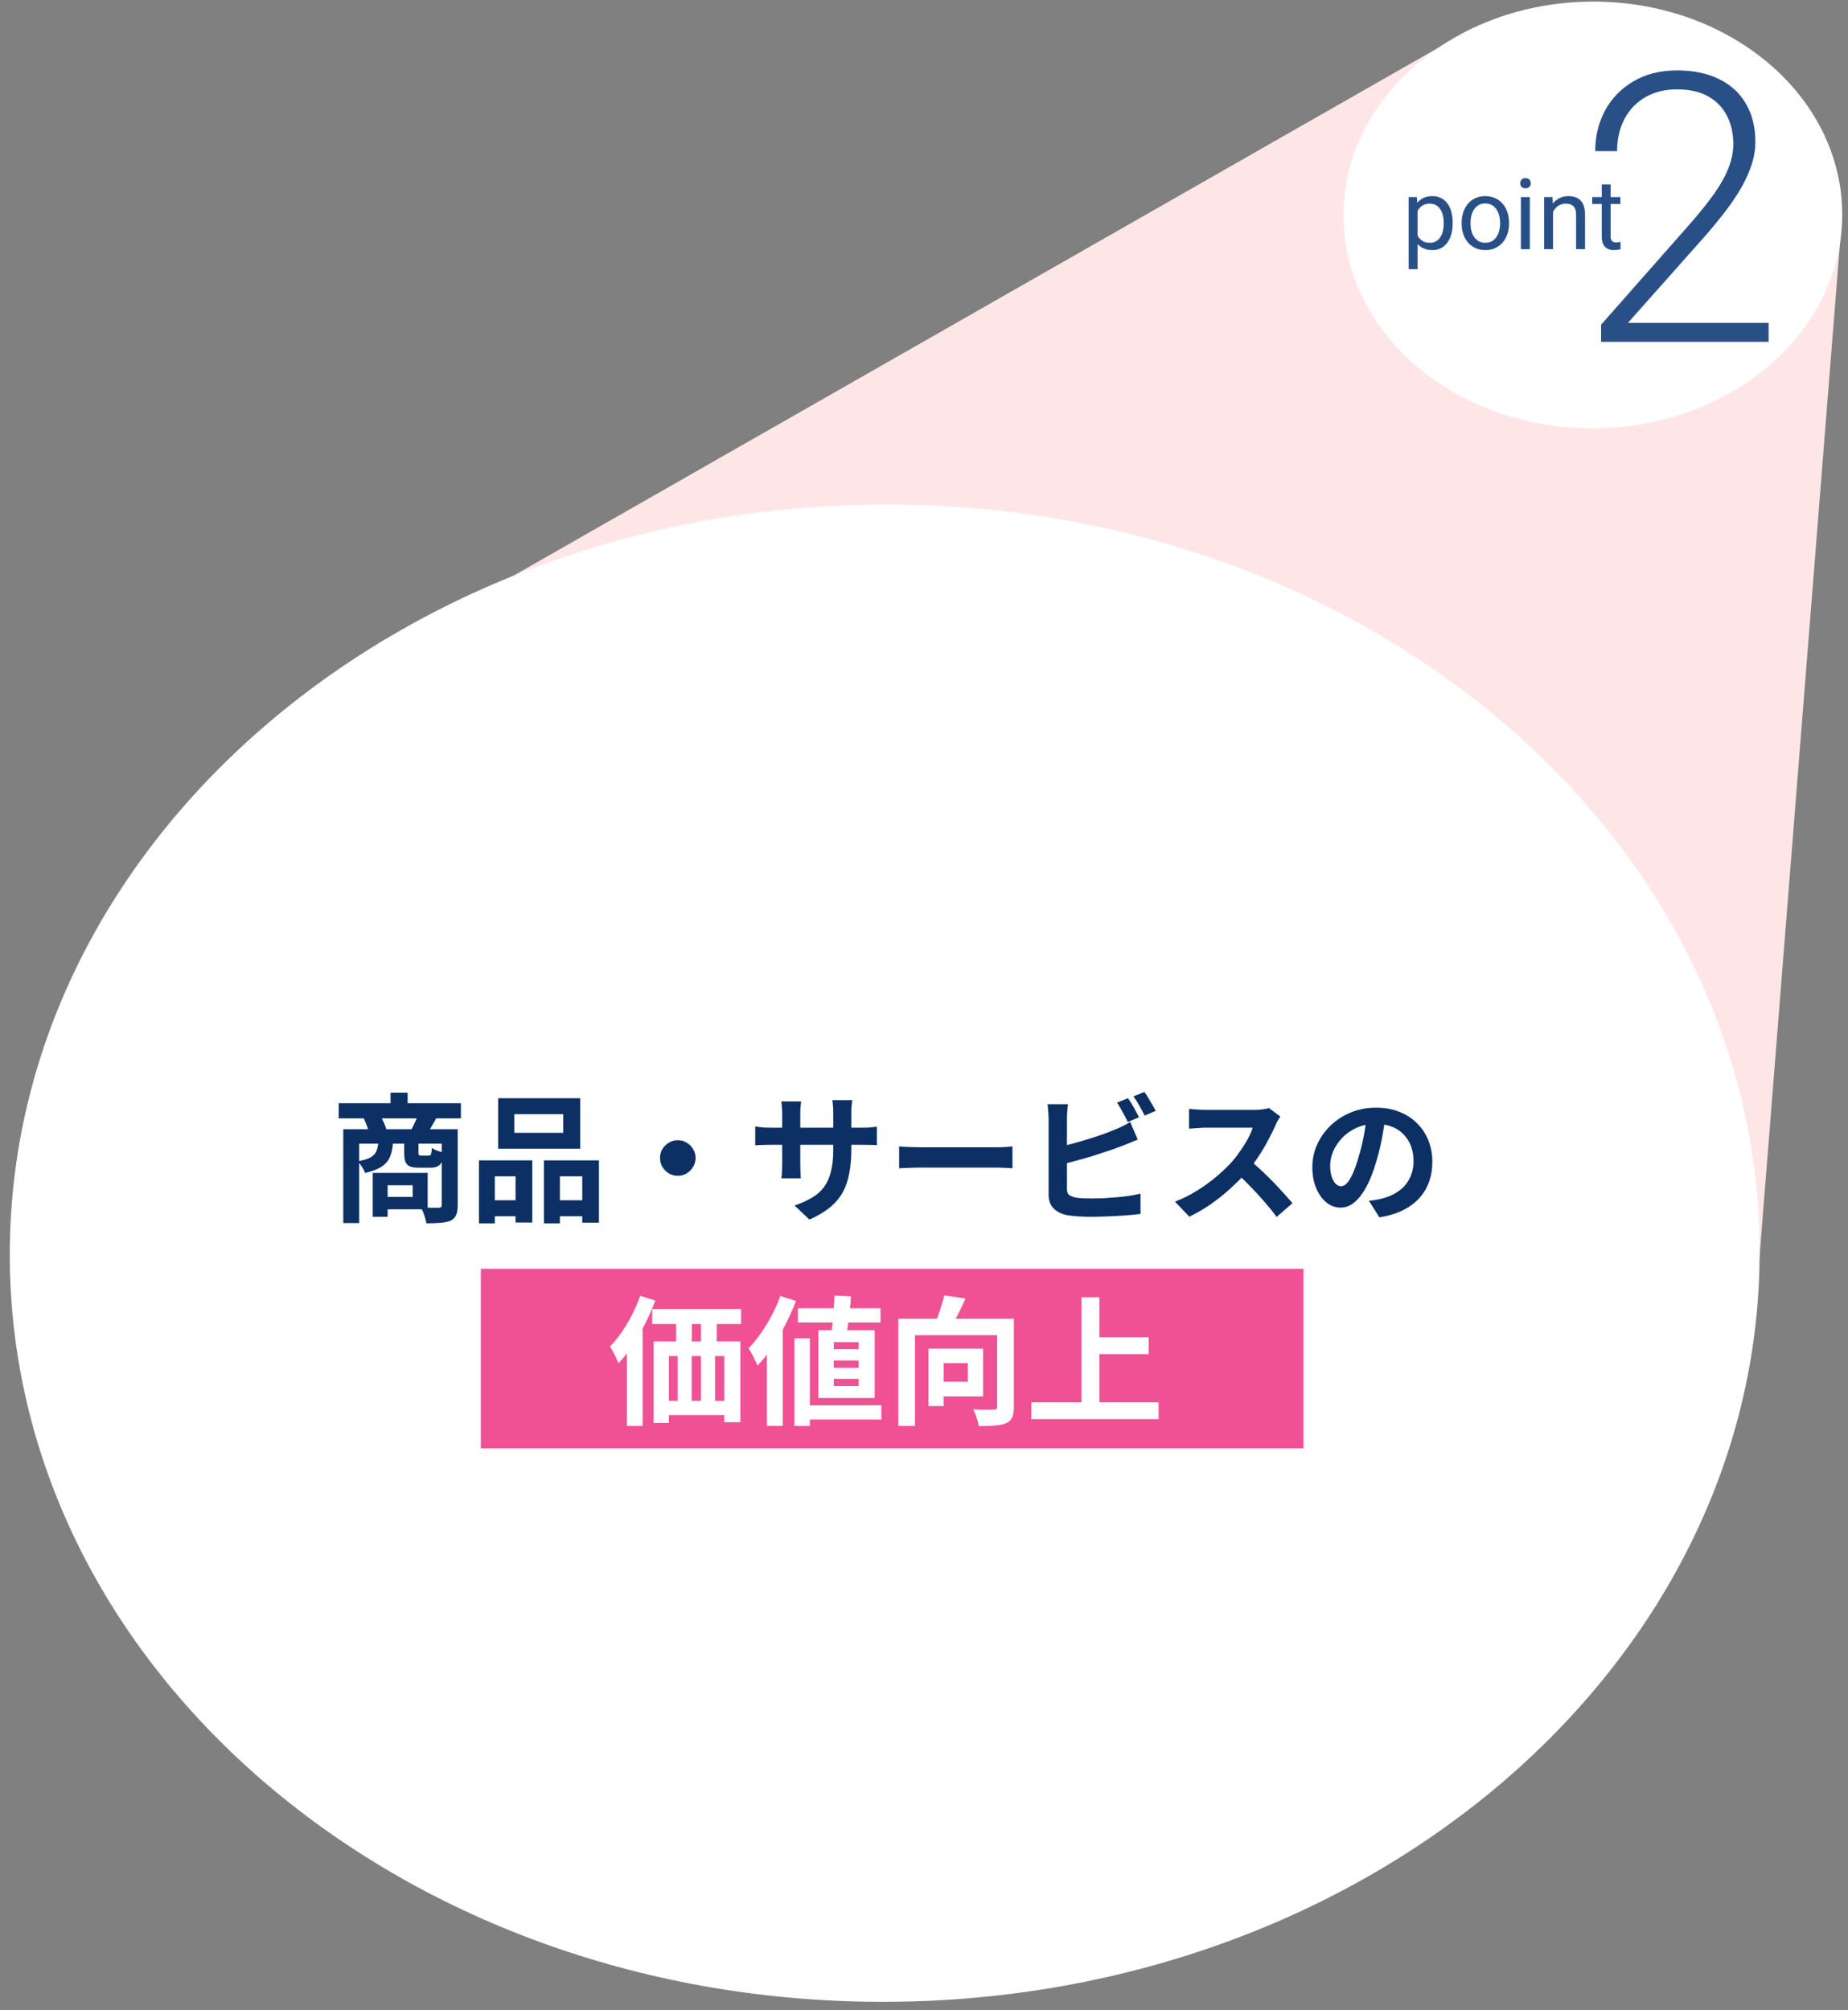
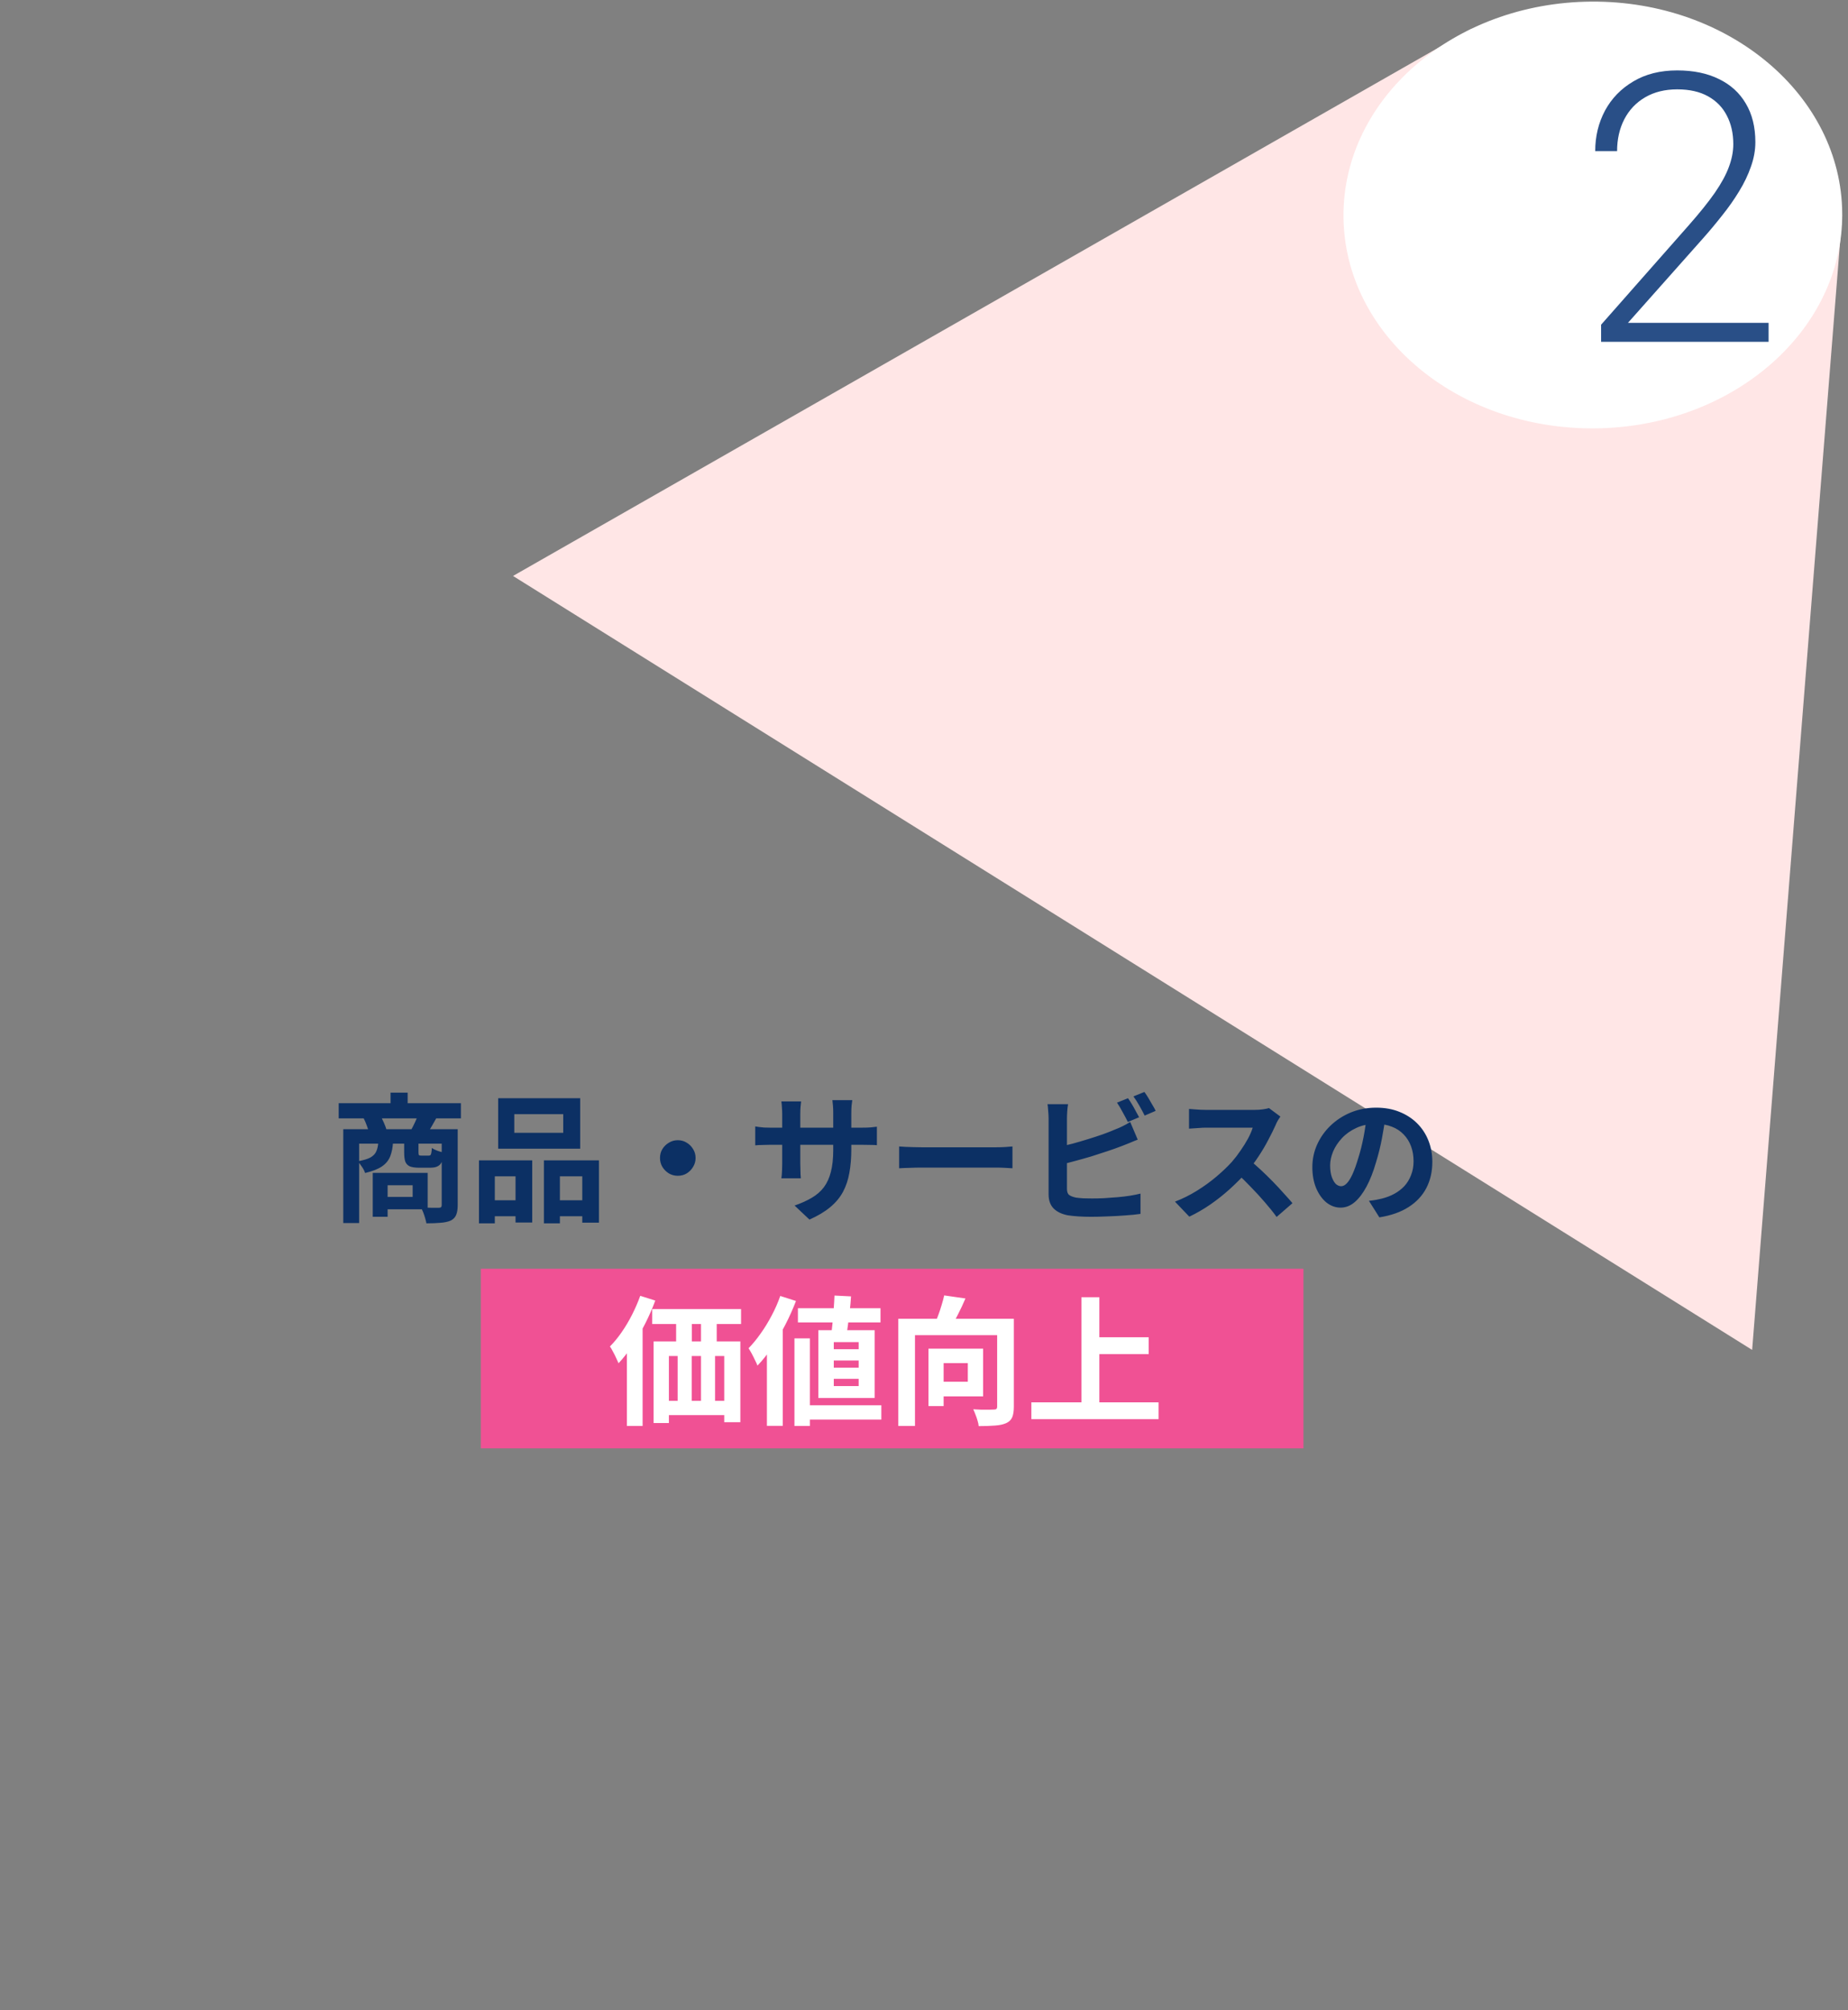
<svg xmlns="http://www.w3.org/2000/svg" width="319" height="347" viewBox="0 0 319 347" fill="none">
  <rect x="0" y="0" width="319" height="347" fill="#808080" stroke="none" />
  <path d="M302.453 233.008L318 37.114L254.015 4.964L88.557 99.415L302.453 233.008Z" fill="#FFE6E6" />
-   <path d="M1.69 217.287C1.229 145.921 68.472 87.631 151.882 87.093C235.292 86.554 303.282 143.971 303.743 215.337C304.204 286.702 236.961 344.992 153.551 345.531C70.141 346.07 2.151 288.653 1.69 217.287Z" fill="white" />
  <path d="M231.911 37.387C231.779 17.046 250.945 0.432 274.718 0.278C298.491 0.125 317.87 16.49 318.001 36.831C318.133 57.172 298.967 73.787 275.194 73.94C251.42 74.094 232.042 57.728 231.911 37.387Z" fill="white" />
-   <path d="M244.706 35.745V46.453H243.162V34.019H244.573L244.706 35.745ZM250.757 38.435V38.609C250.757 39.262 250.68 39.868 250.525 40.427C250.37 40.98 250.143 41.462 249.844 41.871C249.551 42.281 249.188 42.599 248.757 42.826C248.325 43.053 247.83 43.166 247.271 43.166C246.701 43.166 246.197 43.072 245.76 42.884C245.323 42.696 244.952 42.422 244.648 42.062C244.344 41.702 244.1 41.271 243.917 40.767C243.74 40.264 243.619 39.696 243.552 39.065V38.136C243.619 37.472 243.743 36.877 243.926 36.351C244.108 35.825 244.349 35.377 244.648 35.006C244.952 34.63 245.32 34.345 245.752 34.151C246.184 33.952 246.682 33.852 247.246 33.852C247.811 33.852 248.311 33.963 248.749 34.185C249.186 34.4 249.554 34.71 249.853 35.114C250.151 35.518 250.375 36.002 250.525 36.567C250.68 37.126 250.757 37.748 250.757 38.435ZM249.213 38.609V38.435C249.213 37.986 249.166 37.566 249.072 37.173C248.978 36.774 248.832 36.426 248.632 36.127C248.439 35.823 248.19 35.585 247.885 35.413C247.581 35.236 247.218 35.148 246.798 35.148C246.41 35.148 246.073 35.214 245.785 35.347C245.503 35.48 245.262 35.659 245.063 35.886C244.864 36.108 244.701 36.362 244.573 36.65C244.451 36.932 244.36 37.225 244.299 37.53V39.68C244.41 40.067 244.565 40.432 244.764 40.775C244.963 41.113 245.229 41.387 245.561 41.597C245.893 41.802 246.311 41.904 246.814 41.904C247.229 41.904 247.586 41.819 247.885 41.647C248.19 41.47 248.439 41.229 248.632 40.925C248.832 40.62 248.978 40.272 249.072 39.879C249.166 39.48 249.213 39.057 249.213 38.609ZM252.31 38.609V38.418C252.31 37.77 252.404 37.17 252.592 36.617C252.78 36.058 253.051 35.574 253.405 35.164C253.759 34.749 254.188 34.428 254.692 34.201C255.195 33.969 255.76 33.852 256.385 33.852C257.016 33.852 257.583 33.969 258.087 34.201C258.596 34.428 259.028 34.749 259.382 35.164C259.742 35.574 260.015 36.058 260.204 36.617C260.392 37.17 260.486 37.77 260.486 38.418V38.609C260.486 39.256 260.392 39.857 260.204 40.41C260.015 40.964 259.742 41.448 259.382 41.863C259.028 42.272 258.599 42.593 258.095 42.826C257.597 43.053 257.033 43.166 256.402 43.166C255.771 43.166 255.204 43.053 254.7 42.826C254.197 42.593 253.765 42.272 253.405 41.863C253.051 41.448 252.78 40.964 252.592 40.41C252.404 39.857 252.31 39.256 252.31 38.609ZM253.845 38.418V38.609C253.845 39.057 253.898 39.48 254.003 39.879C254.108 40.272 254.266 40.62 254.476 40.925C254.692 41.229 254.96 41.47 255.281 41.647C255.602 41.819 255.976 41.904 256.402 41.904C256.822 41.904 257.19 41.819 257.506 41.647C257.827 41.47 258.092 41.229 258.303 40.925C258.513 40.62 258.671 40.272 258.776 39.879C258.887 39.48 258.942 39.057 258.942 38.609V38.418C258.942 37.975 258.887 37.557 258.776 37.165C258.671 36.766 258.51 36.415 258.294 36.11C258.084 35.8 257.819 35.557 257.498 35.38C257.182 35.203 256.811 35.114 256.385 35.114C255.965 35.114 255.594 35.203 255.273 35.38C254.958 35.557 254.692 35.8 254.476 36.11C254.266 36.415 254.108 36.766 254.003 37.165C253.898 37.557 253.845 37.975 253.845 38.418ZM264.08 34.019V43H262.536V34.019H264.08ZM262.42 31.636C262.42 31.387 262.495 31.177 262.644 31.005C262.799 30.834 263.026 30.748 263.325 30.748C263.618 30.748 263.842 30.834 263.997 31.005C264.158 31.177 264.238 31.387 264.238 31.636C264.238 31.874 264.158 32.079 263.997 32.251C263.842 32.416 263.618 32.499 263.325 32.499C263.026 32.499 262.799 32.416 262.644 32.251C262.495 32.079 262.42 31.874 262.42 31.636ZM268.081 35.936V43H266.545V34.019H267.998L268.081 35.936ZM267.716 38.169L267.077 38.144C267.082 37.53 267.174 36.963 267.351 36.442C267.528 35.917 267.777 35.46 268.098 35.073C268.419 34.685 268.8 34.387 269.243 34.176C269.691 33.96 270.187 33.852 270.729 33.852C271.172 33.852 271.57 33.913 271.924 34.035C272.278 34.151 272.58 34.34 272.829 34.6C273.084 34.86 273.277 35.197 273.41 35.612C273.543 36.022 273.609 36.523 273.609 37.115V43H272.065V37.098C272.065 36.628 271.996 36.252 271.858 35.969C271.72 35.681 271.518 35.474 271.252 35.347C270.986 35.214 270.66 35.148 270.272 35.148C269.891 35.148 269.542 35.228 269.227 35.388C268.917 35.549 268.648 35.77 268.421 36.052C268.2 36.334 268.026 36.658 267.898 37.023C267.777 37.383 267.716 37.765 267.716 38.169ZM279.702 34.019V35.197H274.846V34.019H279.702ZM276.49 31.835H278.025V40.775C278.025 41.08 278.072 41.309 278.167 41.464C278.261 41.619 278.382 41.722 278.532 41.772C278.681 41.821 278.842 41.846 279.013 41.846C279.14 41.846 279.273 41.835 279.412 41.813C279.556 41.785 279.663 41.763 279.735 41.747L279.744 43C279.622 43.039 279.461 43.075 279.262 43.108C279.069 43.147 278.833 43.166 278.557 43.166C278.18 43.166 277.834 43.091 277.519 42.942C277.204 42.792 276.952 42.544 276.764 42.195C276.581 41.841 276.49 41.365 276.49 40.767V31.835Z" fill="#294F87" />
  <path d="M305.293 55.731V59H276.38V56.048L291.519 38.878C293.402 36.741 294.904 34.868 296.026 33.26C297.147 31.631 297.951 30.15 298.438 28.817C298.946 27.463 299.2 26.151 299.2 24.881C299.2 23.019 298.829 21.38 298.089 19.962C297.369 18.544 296.29 17.433 294.852 16.629C293.413 15.825 291.635 15.423 289.52 15.423C287.404 15.423 285.563 15.878 283.997 16.788C282.431 17.698 281.225 18.967 280.379 20.597C279.554 22.205 279.141 24.035 279.141 26.087H275.364C275.364 23.548 275.925 21.221 277.046 19.105C278.189 16.989 279.818 15.307 281.934 14.059C284.05 12.789 286.578 12.154 289.52 12.154C292.312 12.154 294.714 12.652 296.724 13.646C298.734 14.619 300.279 16.026 301.358 17.867C302.458 19.708 303.008 21.93 303.008 24.532C303.008 25.929 302.754 27.336 302.247 28.753C301.76 30.171 301.083 31.589 300.215 33.006C299.369 34.403 298.396 35.789 297.295 37.164C296.216 38.539 295.084 39.894 293.899 41.227L281.014 55.731H305.293Z" fill="#294F87" />
  <rect x="83" y="219" width="142" height="31" fill="#F05194" />
  <path d="M58.464 190.424H79.56V193.04H58.464V190.424ZM67.416 188.6H70.368V191.984H67.416V188.6ZM59.256 194.912H77.736V197.408H61.992V211.112H59.256V194.912ZM76.248 194.912H79.008V208.04C79.008 208.728 78.92 209.28 78.744 209.696C78.584 210.112 78.272 210.44 77.808 210.68C77.328 210.888 76.744 211.016 76.056 211.064C75.368 211.128 74.552 211.16 73.608 211.16C73.56 210.904 73.488 210.608 73.392 210.272C73.296 209.936 73.184 209.6 73.056 209.264C72.928 208.944 72.792 208.664 72.648 208.424C73.288 208.44 73.904 208.456 74.496 208.472C75.104 208.472 75.512 208.472 75.72 208.472C75.912 208.472 76.048 208.44 76.128 208.376C76.208 208.296 76.248 208.168 76.248 207.992V194.912ZM65.304 197.096H67.848C67.8 198.04 67.64 198.864 67.368 199.568C67.096 200.272 66.624 200.856 65.952 201.32C65.28 201.784 64.304 202.168 63.024 202.472C62.928 202.152 62.744 201.792 62.472 201.392C62.216 200.992 61.968 200.68 61.728 200.456C62.72 200.28 63.464 200.056 63.96 199.784C64.456 199.496 64.792 199.136 64.968 198.704C65.16 198.272 65.272 197.736 65.304 197.096ZM69.768 197.072H72.24V198.92C72.24 199.176 72.272 199.336 72.336 199.4C72.4 199.448 72.536 199.472 72.744 199.472C72.792 199.472 72.872 199.472 72.984 199.472C73.096 199.472 73.216 199.472 73.344 199.472C73.472 199.472 73.592 199.472 73.704 199.472C73.832 199.472 73.92 199.472 73.968 199.472C74.112 199.472 74.216 199.448 74.28 199.4C74.36 199.336 74.416 199.208 74.448 199.016C74.496 198.824 74.528 198.536 74.544 198.152C74.768 198.312 75.088 198.472 75.504 198.632C75.936 198.776 76.312 198.888 76.632 198.968C76.52 199.992 76.288 200.68 75.936 201.032C75.584 201.384 75.04 201.56 74.304 201.56C74.192 201.56 74.048 201.56 73.872 201.56C73.696 201.56 73.504 201.56 73.296 201.56C73.104 201.56 72.92 201.56 72.744 201.56C72.584 201.56 72.456 201.56 72.36 201.56C71.656 201.56 71.112 201.48 70.728 201.32C70.36 201.144 70.104 200.872 69.96 200.504C69.832 200.12 69.768 199.6 69.768 198.944V197.072ZM64.344 202.448H66.912V210.032H64.344V202.448ZM65.928 202.448H73.824V208.736H65.928V206.6H71.232V204.584H65.928V202.448ZM62.76 192.992L65.616 192.512C65.84 192.88 66.056 193.304 66.264 193.784C66.472 194.248 66.624 194.656 66.72 195.008L63.72 195.608C63.656 195.256 63.528 194.832 63.336 194.336C63.16 193.84 62.968 193.392 62.76 192.992ZM72.144 192.488L75.336 192.968C75.048 193.48 74.776 193.96 74.52 194.408C74.28 194.84 74.048 195.208 73.824 195.512L70.968 195.032C71.176 194.664 71.392 194.24 71.616 193.76C71.84 193.28 72.016 192.856 72.144 192.488ZM88.776 192.32V195.536H97.224V192.32H88.776ZM85.992 189.56H100.152V198.272H85.992V189.56ZM82.68 200.288H91.872V211.016H88.992V203.048H85.416V211.16H82.68V200.288ZM93.888 200.288H103.392V211.04H100.512V203.048H96.648V211.16H93.888V200.288ZM83.88 207.176H90.192V209.936H83.88V207.176ZM95.208 207.176H101.928V209.936H95.208V207.176ZM117 196.808C117.576 196.808 118.088 196.952 118.536 197.24C119 197.512 119.368 197.88 119.64 198.344C119.928 198.792 120.072 199.304 120.072 199.88C120.072 200.44 119.928 200.952 119.64 201.416C119.368 201.88 119 202.256 118.536 202.544C118.088 202.816 117.576 202.952 117 202.952C116.44 202.952 115.928 202.816 115.464 202.544C115 202.256 114.624 201.88 114.336 201.416C114.064 200.952 113.928 200.44 113.928 199.88C113.928 199.304 114.064 198.792 114.336 198.344C114.624 197.88 115 197.512 115.464 197.24C115.928 196.952 116.44 196.808 117 196.808ZM146.952 198.392C146.952 199.88 146.84 201.232 146.616 202.448C146.408 203.648 146.04 204.744 145.512 205.736C144.984 206.712 144.248 207.592 143.304 208.376C142.36 209.16 141.168 209.872 139.728 210.512L137.16 208.088C138.312 207.688 139.304 207.24 140.136 206.744C140.984 206.248 141.68 205.64 142.224 204.92C142.768 204.184 143.168 203.304 143.424 202.28C143.696 201.24 143.832 199.984 143.832 198.512V192.128C143.832 191.632 143.816 191.2 143.784 190.832C143.752 190.448 143.72 190.136 143.688 189.896H147.12C147.088 190.136 147.048 190.448 147 190.832C146.968 191.2 146.952 191.632 146.952 192.128V198.392ZM138.288 190.112C138.256 190.336 138.224 190.64 138.192 191.024C138.16 191.392 138.144 191.808 138.144 192.272V200.864C138.144 201.216 138.152 201.56 138.168 201.896C138.184 202.216 138.192 202.504 138.192 202.76C138.208 203 138.224 203.208 138.24 203.384H134.88C134.912 203.208 134.936 203 134.952 202.76C134.968 202.504 134.984 202.216 135 201.896C135.016 201.56 135.024 201.216 135.024 200.864V192.272C135.024 191.92 135.008 191.56 134.976 191.192C134.96 190.824 134.928 190.464 134.88 190.112H138.288ZM130.368 194.432C130.528 194.448 130.736 194.48 130.992 194.528C131.248 194.56 131.544 194.592 131.88 194.624C132.216 194.64 132.584 194.648 132.984 194.648H148.728C149.368 194.648 149.888 194.632 150.288 194.6C150.688 194.568 151.048 194.528 151.368 194.48V197.672C151.112 197.64 150.768 197.624 150.336 197.624C149.904 197.608 149.368 197.6 148.728 197.6H132.984C132.584 197.6 132.216 197.608 131.88 197.624C131.56 197.624 131.272 197.632 131.016 197.648C130.776 197.664 130.56 197.68 130.368 197.696V194.432ZM155.208 197.888C155.496 197.904 155.864 197.928 156.312 197.96C156.76 197.976 157.224 197.992 157.704 198.008C158.2 198.024 158.656 198.032 159.072 198.032C159.472 198.032 159.968 198.032 160.56 198.032C161.152 198.032 161.792 198.032 162.48 198.032C163.184 198.032 163.904 198.032 164.64 198.032C165.392 198.032 166.136 198.032 166.872 198.032C167.608 198.032 168.304 198.032 168.96 198.032C169.616 198.032 170.2 198.032 170.712 198.032C171.24 198.032 171.656 198.032 171.96 198.032C172.52 198.032 173.048 198.016 173.544 197.984C174.04 197.936 174.448 197.904 174.768 197.888V201.656C174.496 201.64 174.088 201.616 173.544 201.584C173 201.552 172.472 201.536 171.96 201.536C171.656 201.536 171.24 201.536 170.712 201.536C170.184 201.536 169.592 201.536 168.936 201.536C168.28 201.536 167.584 201.536 166.848 201.536C166.128 201.536 165.392 201.536 164.64 201.536C163.888 201.536 163.16 201.536 162.456 201.536C161.768 201.536 161.128 201.536 160.536 201.536C159.96 201.536 159.472 201.536 159.072 201.536C158.384 201.536 157.68 201.552 156.96 201.584C156.24 201.6 155.656 201.624 155.208 201.656V197.888ZM194.712 189.56C194.92 189.848 195.144 190.192 195.384 190.592C195.624 190.992 195.848 191.392 196.056 191.792C196.28 192.192 196.472 192.544 196.632 192.848L194.688 193.664C194.448 193.168 194.152 192.608 193.8 191.984C193.464 191.344 193.136 190.792 192.816 190.328L194.712 189.56ZM197.544 188.48C197.768 188.784 198 189.136 198.24 189.536C198.48 189.936 198.712 190.336 198.936 190.736C199.176 191.12 199.36 191.456 199.488 191.744L197.592 192.56C197.336 192.048 197.032 191.48 196.68 190.856C196.328 190.232 195.984 189.696 195.648 189.248L197.544 188.48ZM184.368 190.592C184.304 190.96 184.256 191.384 184.224 191.864C184.192 192.344 184.176 192.752 184.176 193.088C184.176 193.328 184.176 193.752 184.176 194.36C184.176 194.952 184.176 195.656 184.176 196.472C184.176 197.288 184.176 198.144 184.176 199.04C184.176 199.92 184.176 200.776 184.176 201.608C184.176 202.424 184.176 203.152 184.176 203.792C184.176 204.432 184.176 204.904 184.176 205.208C184.176 205.72 184.304 206.072 184.56 206.264C184.816 206.456 185.208 206.608 185.736 206.72C186.104 206.768 186.528 206.808 187.008 206.84C187.488 206.856 187.992 206.864 188.52 206.864C189.144 206.864 189.832 206.848 190.584 206.816C191.352 206.768 192.12 206.712 192.888 206.648C193.672 206.584 194.408 206.496 195.096 206.384C195.784 206.272 196.376 206.152 196.872 206.024V209.528C196.12 209.64 195.248 209.728 194.256 209.792C193.264 209.872 192.248 209.928 191.208 209.96C190.184 210.008 189.224 210.032 188.328 210.032C187.544 210.032 186.8 210.008 186.096 209.96C185.408 209.912 184.808 209.848 184.296 209.768C183.256 209.56 182.448 209.168 181.872 208.592C181.296 208 181.008 207.192 181.008 206.168C181.008 205.704 181.008 205.104 181.008 204.368C181.008 203.616 181.008 202.792 181.008 201.896C181.008 200.984 181.008 200.072 181.008 199.16C181.008 198.232 181.008 197.36 181.008 196.544C181.008 195.712 181.008 194.992 181.008 194.384C181.008 193.776 181.008 193.344 181.008 193.088C181.008 192.912 181 192.672 180.984 192.368C180.968 192.064 180.944 191.752 180.912 191.432C180.896 191.112 180.864 190.832 180.816 190.592H184.368ZM182.784 197.96C183.552 197.8 184.368 197.608 185.232 197.384C186.096 197.144 186.968 196.888 187.848 196.616C188.728 196.344 189.56 196.072 190.344 195.8C191.144 195.512 191.856 195.232 192.48 194.96C192.912 194.8 193.336 194.616 193.752 194.408C194.184 194.2 194.632 193.952 195.096 193.664L196.392 196.712C195.928 196.888 195.44 197.088 194.928 197.312C194.432 197.52 193.984 197.696 193.584 197.84C192.88 198.112 192.072 198.4 191.16 198.704C190.264 199.008 189.328 199.312 188.352 199.616C187.376 199.904 186.408 200.176 185.448 200.432C184.504 200.688 183.624 200.912 182.808 201.104L182.784 197.96ZM221.016 192.728C220.92 192.872 220.776 193.096 220.584 193.4C220.408 193.704 220.272 193.984 220.176 194.24C219.84 194.992 219.424 195.832 218.928 196.76C218.448 197.688 217.896 198.624 217.272 199.568C216.664 200.496 216.016 201.368 215.328 202.184C214.432 203.192 213.44 204.192 212.352 205.184C211.28 206.16 210.144 207.064 208.944 207.896C207.76 208.712 206.544 209.416 205.296 210.008L202.824 207.416C204.12 206.92 205.376 206.296 206.592 205.544C207.808 204.792 208.936 203.976 209.976 203.096C211.016 202.216 211.912 201.36 212.664 200.528C213.192 199.92 213.688 199.272 214.152 198.584C214.632 197.896 215.056 197.216 215.424 196.544C215.792 195.856 216.064 195.224 216.24 194.648C216.08 194.648 215.792 194.648 215.376 194.648C214.96 194.648 214.472 194.648 213.912 194.648C213.368 194.648 212.792 194.648 212.184 194.648C211.576 194.648 210.992 194.648 210.432 194.648C209.888 194.648 209.408 194.648 208.992 194.648C208.576 194.648 208.28 194.648 208.104 194.648C207.768 194.648 207.416 194.664 207.048 194.696C206.68 194.712 206.328 194.736 205.992 194.768C205.672 194.784 205.424 194.8 205.248 194.816V191.408C205.488 191.424 205.784 191.448 206.136 191.48C206.488 191.512 206.84 191.536 207.192 191.552C207.56 191.568 207.864 191.576 208.104 191.576C208.312 191.576 208.64 191.576 209.088 191.576C209.536 191.576 210.048 191.576 210.624 191.576C211.2 191.576 211.792 191.576 212.4 191.576C213.024 191.576 213.616 191.576 214.176 191.576C214.752 191.576 215.248 191.576 215.664 191.576C216.08 191.576 216.384 191.576 216.576 191.576C217.104 191.576 217.584 191.544 218.016 191.48C218.464 191.416 218.808 191.344 219.048 191.264L221.016 192.728ZM215.64 200.192C216.264 200.688 216.928 201.264 217.632 201.92C218.336 202.576 219.032 203.256 219.72 203.96C220.408 204.664 221.04 205.344 221.616 206C222.208 206.64 222.704 207.2 223.104 207.68L220.368 210.056C219.776 209.24 219.096 208.392 218.328 207.512C217.576 206.632 216.776 205.76 215.928 204.896C215.096 204.016 214.248 203.184 213.384 202.4L215.64 200.192ZM239.184 192.56C239.024 193.776 238.816 195.072 238.56 196.448C238.304 197.824 237.96 199.216 237.528 200.624C237.064 202.24 236.52 203.632 235.896 204.8C235.272 205.968 234.584 206.872 233.832 207.512C233.096 208.136 232.288 208.448 231.408 208.448C230.528 208.448 229.712 208.152 228.96 207.56C228.224 206.952 227.632 206.12 227.184 205.064C226.752 204.008 226.536 202.808 226.536 201.464C226.536 200.072 226.816 198.76 227.376 197.528C227.936 196.296 228.712 195.208 229.704 194.264C230.712 193.304 231.88 192.552 233.208 192.008C234.552 191.464 236 191.192 237.552 191.192C239.04 191.192 240.376 191.432 241.56 191.912C242.76 192.392 243.784 193.056 244.632 193.904C245.48 194.752 246.128 195.744 246.576 196.88C247.024 198.016 247.248 199.24 247.248 200.552C247.248 202.232 246.904 203.736 246.216 205.064C245.528 206.392 244.504 207.488 243.144 208.352C241.8 209.216 240.12 209.808 238.104 210.128L236.304 207.272C236.768 207.224 237.176 207.168 237.528 207.104C237.88 207.04 238.216 206.968 238.536 206.888C239.304 206.696 240.016 206.424 240.672 206.072C241.344 205.704 241.928 205.256 242.424 204.728C242.92 204.184 243.304 203.552 243.576 202.832C243.864 202.112 244.008 201.32 244.008 200.456C244.008 199.512 243.864 198.648 243.576 197.864C243.288 197.08 242.864 196.4 242.304 195.824C241.744 195.232 241.064 194.784 240.264 194.48C239.464 194.16 238.544 194 237.504 194C236.224 194 235.096 194.232 234.12 194.696C233.144 195.144 232.32 195.728 231.648 196.448C230.976 197.168 230.464 197.944 230.112 198.776C229.776 199.608 229.608 200.4 229.608 201.152C229.608 201.952 229.704 202.624 229.896 203.168C230.088 203.696 230.32 204.096 230.592 204.368C230.88 204.624 231.184 204.752 231.504 204.752C231.84 204.752 232.168 204.584 232.488 204.248C232.824 203.896 233.152 203.368 233.472 202.664C233.792 201.96 234.112 201.072 234.432 200C234.8 198.848 235.112 197.616 235.368 196.304C235.624 194.992 235.808 193.712 235.92 192.464L239.184 192.56Z" fill="#0C3064" />
  <path d="M112.584 225.952H127.92V228.544H112.584V225.952ZM112.824 231.544H127.8V245.488H125.016V234.064H115.464V245.632H112.824V231.544ZM116.712 226.288H119.424V233.416H116.712V226.288ZM121.008 226.264H123.72V233.392H121.008V226.264ZM114.024 241.792H127.056V244.264H114.024V241.792ZM116.976 233.392H119.4V243.712H116.976V233.392ZM121.008 233.368H123.432V243.688H121.008V233.368ZM110.52 223.672L113.112 224.488C112.632 225.8 112.056 227.12 111.384 228.448C110.712 229.776 109.984 231.032 109.2 232.216C108.416 233.384 107.608 234.416 106.776 235.312C106.68 235.088 106.544 234.792 106.368 234.424C106.208 234.056 106.024 233.688 105.816 233.32C105.624 232.936 105.448 232.632 105.288 232.408C105.992 231.704 106.664 230.888 107.304 229.96C107.96 229.016 108.56 228.008 109.104 226.936C109.648 225.864 110.12 224.776 110.52 223.672ZM108.216 230.368L110.904 227.656L110.928 227.704V246.136H108.216V230.368ZM137.736 225.808H151.992V228.256H137.736V225.808ZM138.48 242.56H152.136V245.032H138.48V242.56ZM144.048 223.624L146.904 223.768C146.856 224.552 146.784 225.368 146.688 226.216C146.592 227.064 146.488 227.88 146.376 228.664C146.28 229.448 146.184 230.144 146.088 230.752H143.424C143.52 230.128 143.608 229.408 143.688 228.592C143.768 227.776 143.84 226.936 143.904 226.072C143.968 225.208 144.016 224.392 144.048 223.624ZM143.928 234.832V236.08H148.224V234.832H143.928ZM143.928 238V239.248H148.224V238H143.928ZM143.928 231.664V232.888H148.224V231.664H143.928ZM141.264 229.6H150.984V241.312H141.264V229.6ZM137.136 231.016H139.8V246.136H137.136V231.016ZM134.688 223.696L137.4 224.56C136.888 225.904 136.28 227.264 135.576 228.64C134.872 230 134.112 231.296 133.296 232.528C132.48 233.744 131.632 234.808 130.752 235.72C130.672 235.48 130.536 235.176 130.344 234.808C130.168 234.424 129.976 234.04 129.768 233.656C129.56 233.272 129.376 232.96 129.216 232.72C129.936 231.984 130.632 231.136 131.304 230.176C131.992 229.216 132.624 228.184 133.2 227.08C133.792 225.976 134.288 224.848 134.688 223.696ZM132.384 230.344L135.12 227.608V227.632V246.112H132.384V230.344ZM155.064 227.632H173.136V230.464H157.944V246.136H155.064V227.632ZM172.128 227.632H175.008V242.824C175.008 243.592 174.912 244.2 174.72 244.648C174.528 245.096 174.176 245.432 173.664 245.656C173.152 245.88 172.512 246.016 171.744 246.064C170.976 246.128 170.04 246.16 168.936 246.16C168.92 245.888 168.856 245.576 168.744 245.224C168.648 244.872 168.528 244.52 168.384 244.168C168.256 243.816 168.128 243.512 168 243.256C168.48 243.288 168.952 243.312 169.416 243.328C169.896 243.328 170.328 243.328 170.712 243.328C171.096 243.312 171.368 243.304 171.528 243.304C171.752 243.304 171.904 243.272 171.984 243.208C172.08 243.128 172.128 242.984 172.128 242.776V227.632ZM162.984 223.6L166.656 224.128C166.24 225.104 165.792 226.056 165.312 226.984C164.848 227.912 164.424 228.696 164.04 229.336L161.256 228.736C161.48 228.24 161.704 227.696 161.928 227.104C162.152 226.512 162.352 225.912 162.528 225.304C162.72 224.696 162.872 224.128 162.984 223.6ZM160.272 232.792H162.888V242.704H160.272V232.792ZM161.4 232.792H169.704V241.024H161.4V238.504H167.064V235.288H161.4V232.792ZM188.304 230.824H198.288V233.728H188.304V230.824ZM178.032 242.056H199.992V244.96H178.032V242.056ZM186.672 223.912H189.768V243.664H186.672V223.912Z" fill="white" />
</svg>